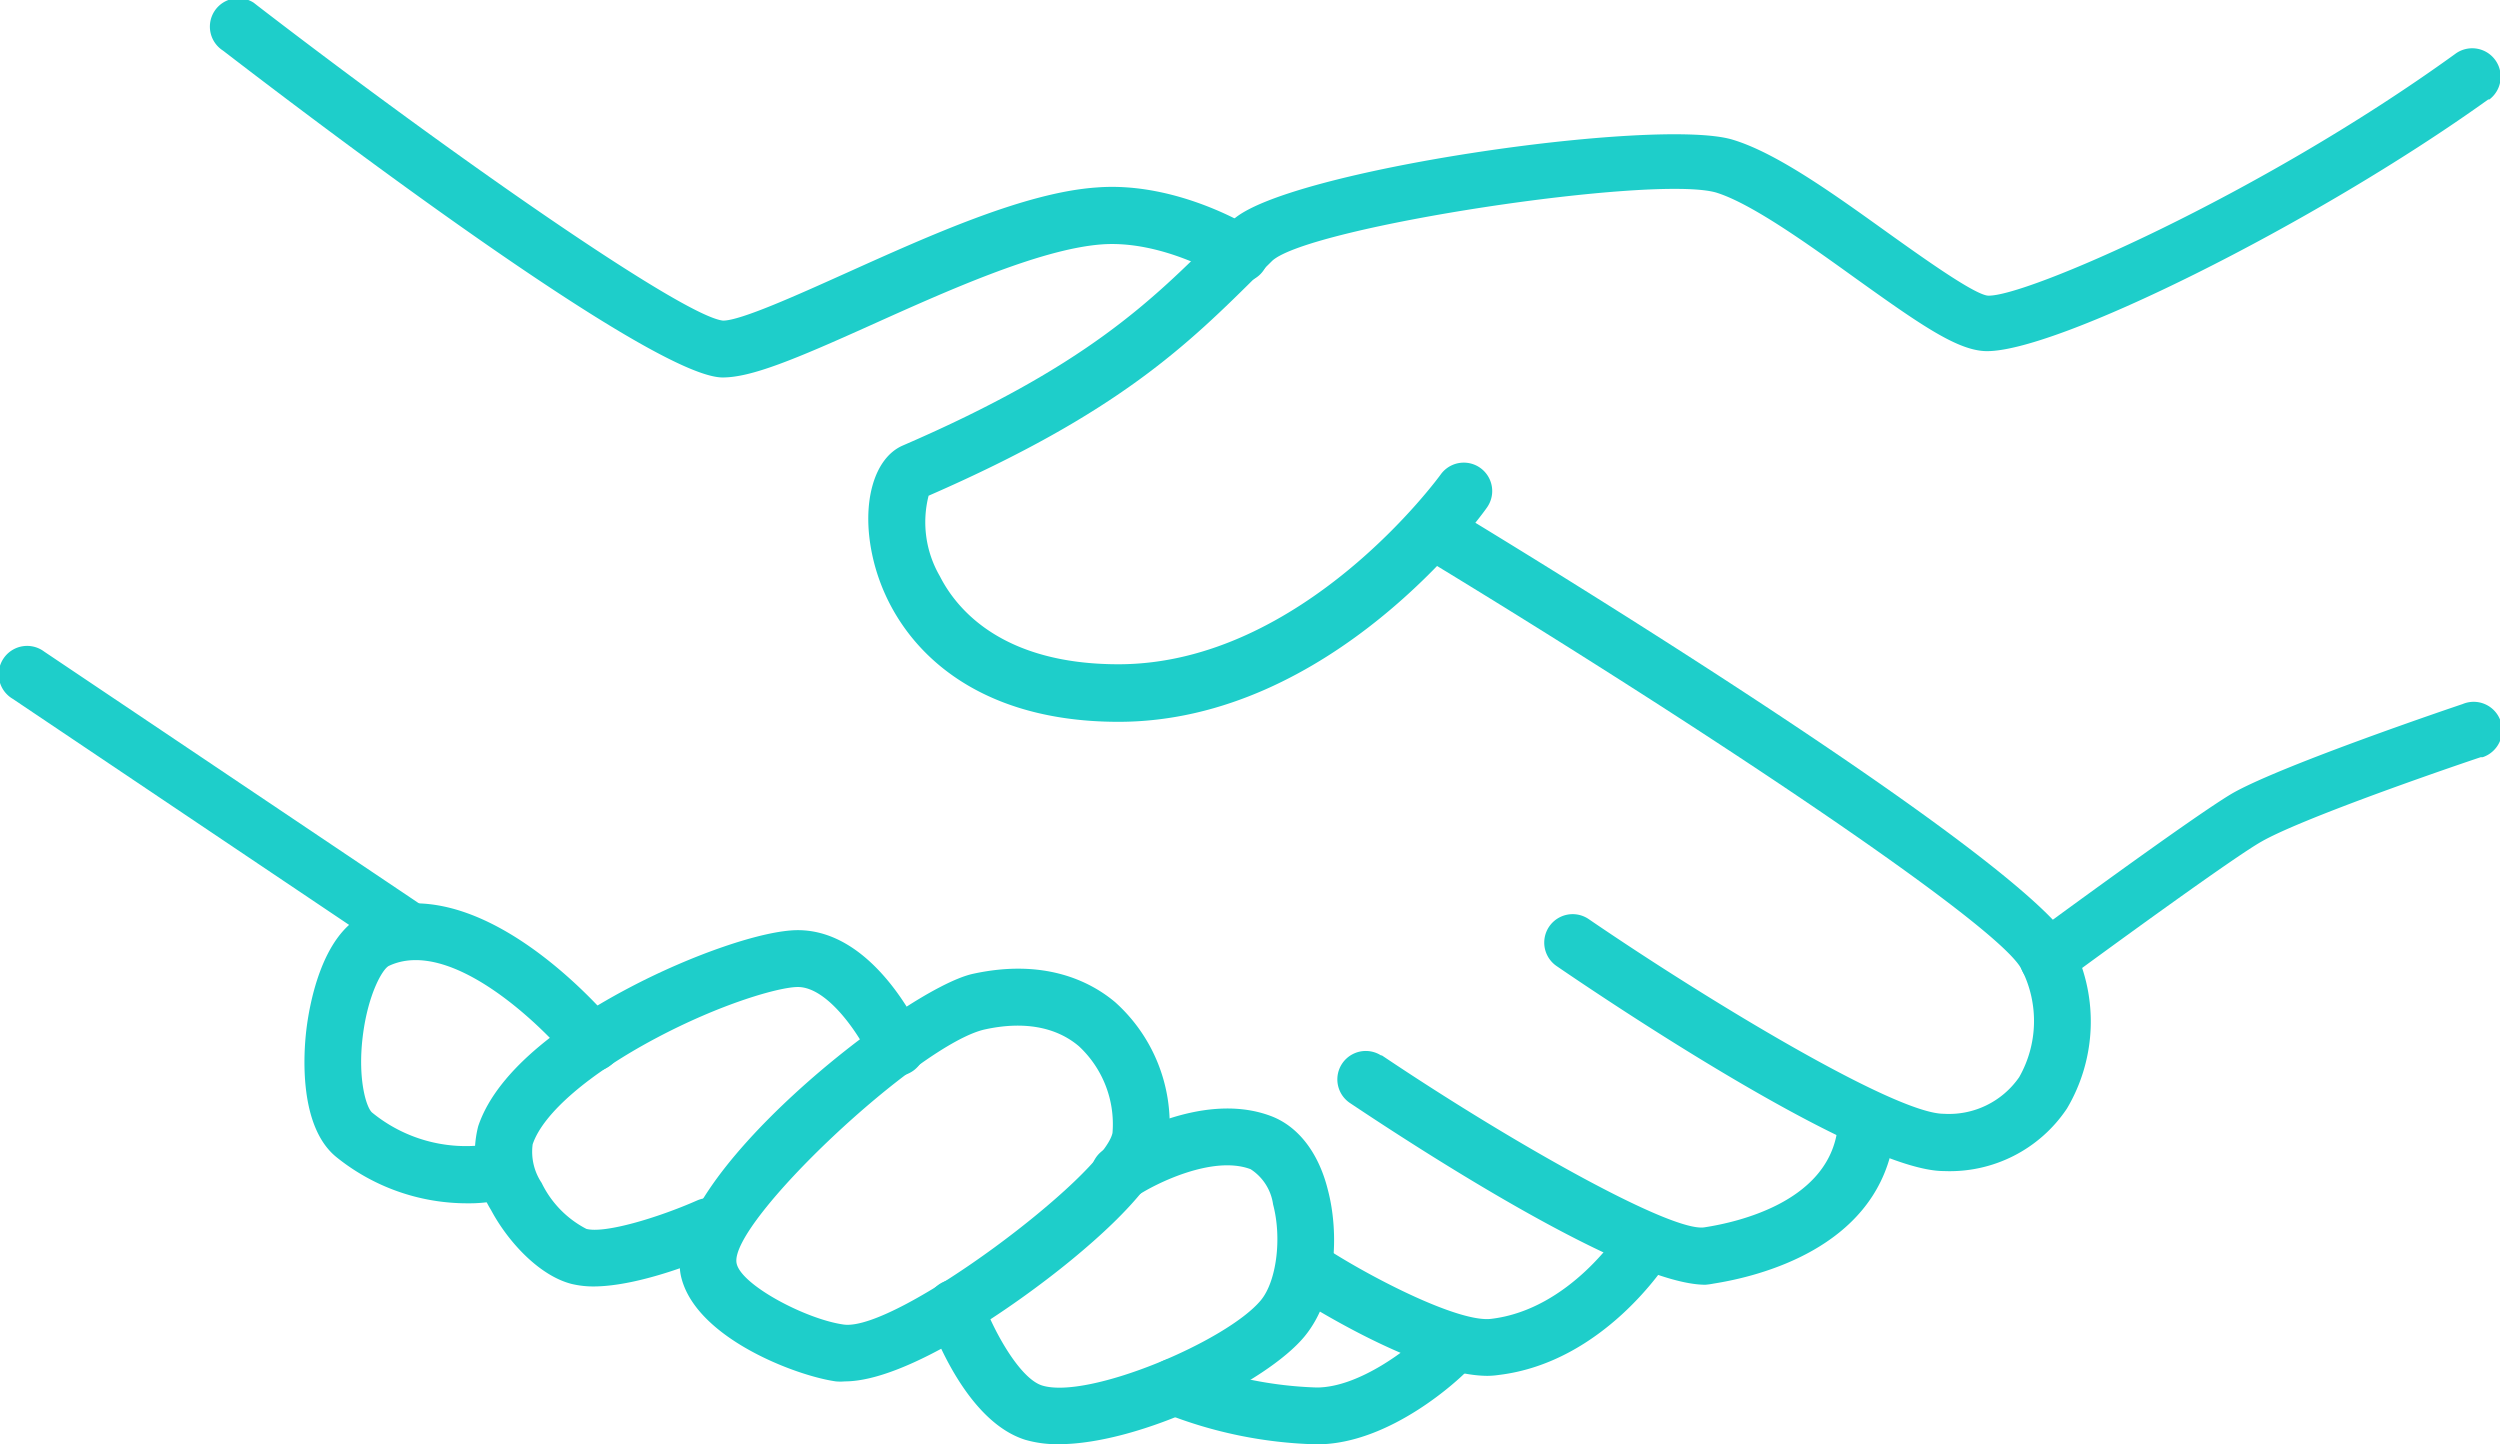
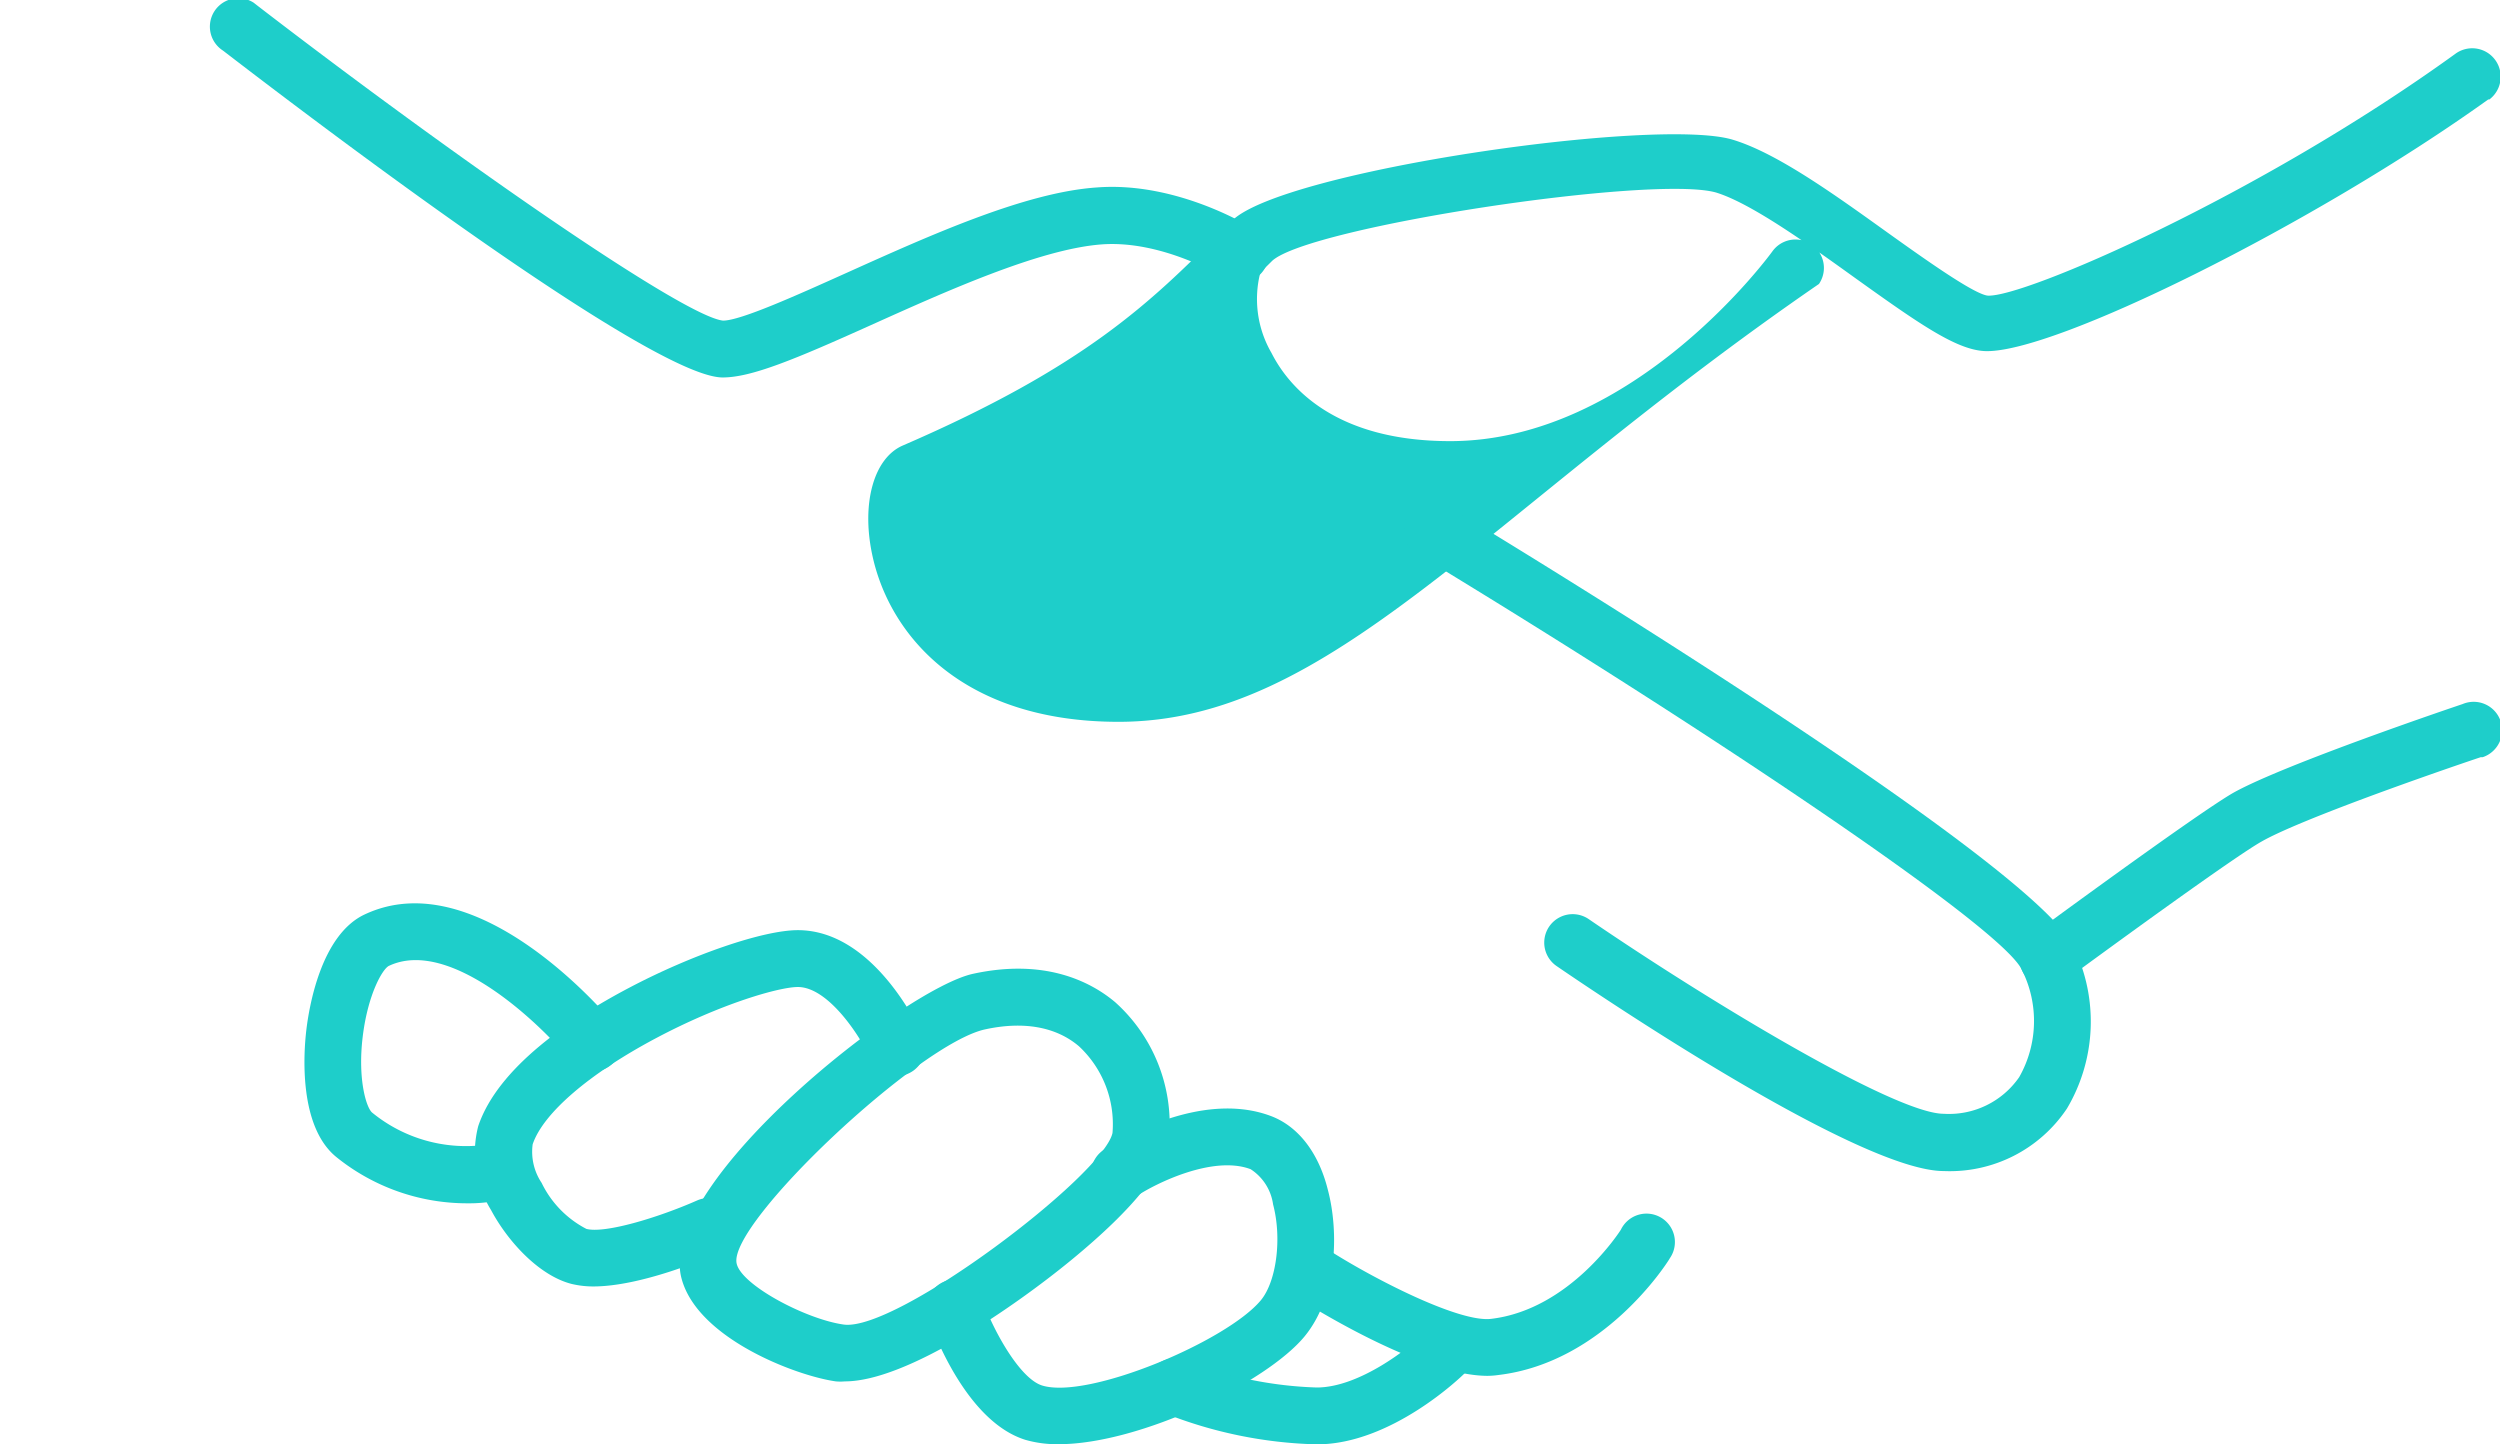
<svg xmlns="http://www.w3.org/2000/svg" id="Layer_1" data-name="Layer 1" viewBox="0 0 175.91 101.63">
  <defs>
    <style>.cls-1{fill:#1ececa;}</style>
  </defs>
  <g id="Layer_2" data-name="Layer 2">
    <g id="Handshake1">
-       <path class="cls-1" d="M78.7,50.79c-11,0-16.16-6.11-17.34-11.82-.75-3.61.14-6.74,2.16-7.62,12.9-5.58,17.49-10.14,22.34-15l.85-.84C90.34,12,116.6,8.22,121.92,9.83c3.09.93,7.07,3.79,10.93,6.56,2.52,1.8,6,4.28,7,4.41,2.47.18,19.07-7,32.9-17A2,2,0,0,1,175.16,7l-.08,0c-12.18,8.74-30.77,18-35.49,17.7-2-.13-4.6-1.95-9.07-5.15-3.42-2.46-7.31-5.24-9.76-6-4.39-1.27-28.62,2.4-31.24,4.8l-.84.83c-5.1,5.07-9.93,9.85-23.34,15.7a7.56,7.56,0,0,0,.79,5.66c1.17,2.31,4.37,6.2,12.57,6.2,13,0,22.61-13.26,22.7-13.39a2,2,0,0,1,3.25,2.33C104.21,36.34,93.68,50.79,78.7,50.79Z" />
+       <path class="cls-1" d="M78.7,50.79c-11,0-16.16-6.11-17.34-11.82-.75-3.61.14-6.74,2.16-7.62,12.9-5.58,17.49-10.14,22.34-15l.85-.84C90.34,12,116.6,8.22,121.92,9.83c3.09.93,7.07,3.79,10.93,6.56,2.52,1.8,6,4.28,7,4.41,2.47.18,19.07-7,32.9-17A2,2,0,0,1,175.16,7l-.08,0c-12.18,8.74-30.77,18-35.49,17.7-2-.13-4.6-1.95-9.07-5.15-3.42-2.46-7.31-5.24-9.76-6-4.39-1.27-28.62,2.4-31.24,4.8l-.84.83a7.56,7.56,0,0,0,.79,5.66c1.17,2.31,4.37,6.2,12.57,6.2,13,0,22.61-13.26,22.7-13.39a2,2,0,0,1,3.25,2.33C104.21,36.34,93.68,50.79,78.7,50.79Z" />
      <path class="cls-1" d="M50.85,26.56c-4.69,0-26.15-16.07-35.16-23A2,2,0,0,1,17.85.19l.28.22C32,11.08,48.1,22.28,50.88,22.56c1.23,0,5.2-1.79,8.71-3.37,5.89-2.65,12.56-5.66,17.59-6,5.7-.44,10.94,2.84,11.16,3a2,2,0,0,1-2.15,3.38s-4.35-2.71-8.71-2.37-10.94,3.31-16.25,5.7S52.87,26.56,50.85,26.56Z" />
      <path class="cls-1" d="M136.77,82.4h0c-5.86,0-23.7-12-27.22-14.41a2,2,0,0,1,2.22-3.33l0,0c8.32,5.69,21.57,13.71,25,13.71h0a6,6,0,0,0,5.31-2.58,8,8,0,0,0,.19-7.54C140.88,65.21,119.56,51,99.76,39a2,2,0,0,1,1.95-3.49l.12.07c6.91,4.18,41.5,25.34,44.09,31.08A12,12,0,0,1,145.44,78,9.91,9.91,0,0,1,136.77,82.4Z" />
-       <path class="cls-1" d="M120,90.4c-5.52,0-20.41-9.71-25-12.78a2,2,0,0,1,2.17-3.36l.06,0c9.12,6.13,20.38,12.47,22.7,12.1,2.48-.38,8.34-1.79,9.29-6.47a2,2,0,0,1,3.94.69s0,.07,0,.1c-1.45,7.14-9.29,9.12-12.59,9.64A5.09,5.09,0,0,1,120,90.4Z" />
-       <path class="cls-1" d="M28.29,67.17a2,2,0,0,1-1.12-.34L.89,49.17a2,2,0,1,1,2.22-3.32h0L29.4,63.51a2,2,0,0,1-1.11,3.66Z" />
      <path class="cls-1" d="M144.1,69.45a2,2,0,0,1-1.19-3.61c.48-.35,11.76-8.65,14.26-10.07,3.59-2,15.6-6.06,16.11-6.23a2,2,0,1,1,1.41,3.74l-.14,0c-3.37,1.13-12.71,4.39-15.41,5.93-1.91,1.07-10.65,7.44-13.86,9.8A1.92,1.92,0,0,1,144.1,69.45Z" />
      <path class="cls-1" d="M59.45,97.2a3.42,3.42,0,0,1-.64,0c-2.85-.4-10-3.12-10.91-7.48C46.58,83,63.64,69.57,68.47,68.52c5-1.09,8.23.51,10,2A11.54,11.54,0,0,1,82.27,80c-.11,2.07-2.43,5-6.9,8.67C71.41,91.92,63.81,97.2,59.45,97.2Zm-.09-4c3.73.53,18.29-10.52,18.92-13.48a7.49,7.49,0,0,0-2.36-6.1c-1.61-1.37-3.89-1.78-6.6-1.19-4.66,1-18.06,13.62-17.49,16.46C52.13,90.41,56.71,92.83,59.36,93.2Z" />
      <path class="cls-1" d="M104.68,96.81c-4.41,0-11.62-4.38-13.09-5.3a2,2,0,1,1,2-3.48,1,1,0,0,1,.17.1c3.34,2.09,9,4.93,11.16,4.67,5.57-.66,9.09-6.21,9.13-6.27a2,2,0,1,1,3.45,2l-.06.1c-.18.29-4.6,7.24-12,8.12A5.79,5.79,0,0,1,104.68,96.81Z" />
      <path class="cls-1" d="M74.48,101.62a8.05,8.05,0,0,1-2.34-.31c-4.08-1.28-6.4-7.4-6.83-8.62a2,2,0,1,1,3.78-1.32h0c.76,2.17,2.64,5.62,4.24,6.12,3.25,1,13-3.12,15.39-6,1.1-1.33,1.49-4.36.86-6.74A3.53,3.53,0,0,0,88,82.27c-2.64-1-6.68,1-8,1.88a2,2,0,1,1-2.31-3.26l.13-.09c.66-.43,6.61-4.16,11.61-2.27,1.91.72,3.35,2.57,4,5.18.81,3.05.64,7.57-1.64,10.33C89.12,97.28,80.22,101.62,74.48,101.62Z" />
      <path class="cls-1" d="M41.74,90.52a6.53,6.53,0,0,1-1.53-.18c-2.29-.59-4.49-3-5.66-5.2a7.64,7.64,0,0,1-.9-5.9c1.4-4.16,6.53-7.58,10.59-9.72,4.47-2.36,9.48-4.07,11.9-4.07,5.26,0,8.43,6.67,8.78,7.43a2,2,0,1,1-3.65,1.66h0c-.75-1.66-3-5.09-5.13-5.09-1.29,0-5.37,1.15-10,3.61s-7.92,5.25-8.66,7.46a3.94,3.94,0,0,0,.63,2.71,7.16,7.16,0,0,0,3.15,3.24c1.28.34,5-.77,7.79-2a2,2,0,0,1,1.62,3.66C49.63,88.59,45.08,90.52,41.74,90.52Z" />
      <path class="cls-1" d="M92.66,101.63h0A31,31,0,0,1,81.9,99.42a2,2,0,1,1,1.55-3.69,27.38,27.38,0,0,0,9.2,1.9c3,0,6.51-2.78,7.6-3.85a2,2,0,1,1,2.81,2.85C102.85,96.84,97.93,101.63,92.66,101.63Z" />
      <path class="cls-1" d="M32.84,84.67a14.65,14.65,0,0,1-9.13-3.22c-2.72-2.15-2.34-7.38-2.16-8.93s1-6.73,4.12-8.18c8-3.76,17.21,7.31,17.6,7.78a2,2,0,0,1-3.1,2.54c-2.09-2.55-8.47-8.73-12.8-6.7-.45.21-1.49,2-1.85,5s.26,5,.67,5.33a10.43,10.43,0,0,0,8,2.26A2,2,0,1,1,35,84.48,10.46,10.46,0,0,1,32.84,84.67Z" />
    </g>
  </g>
</svg>